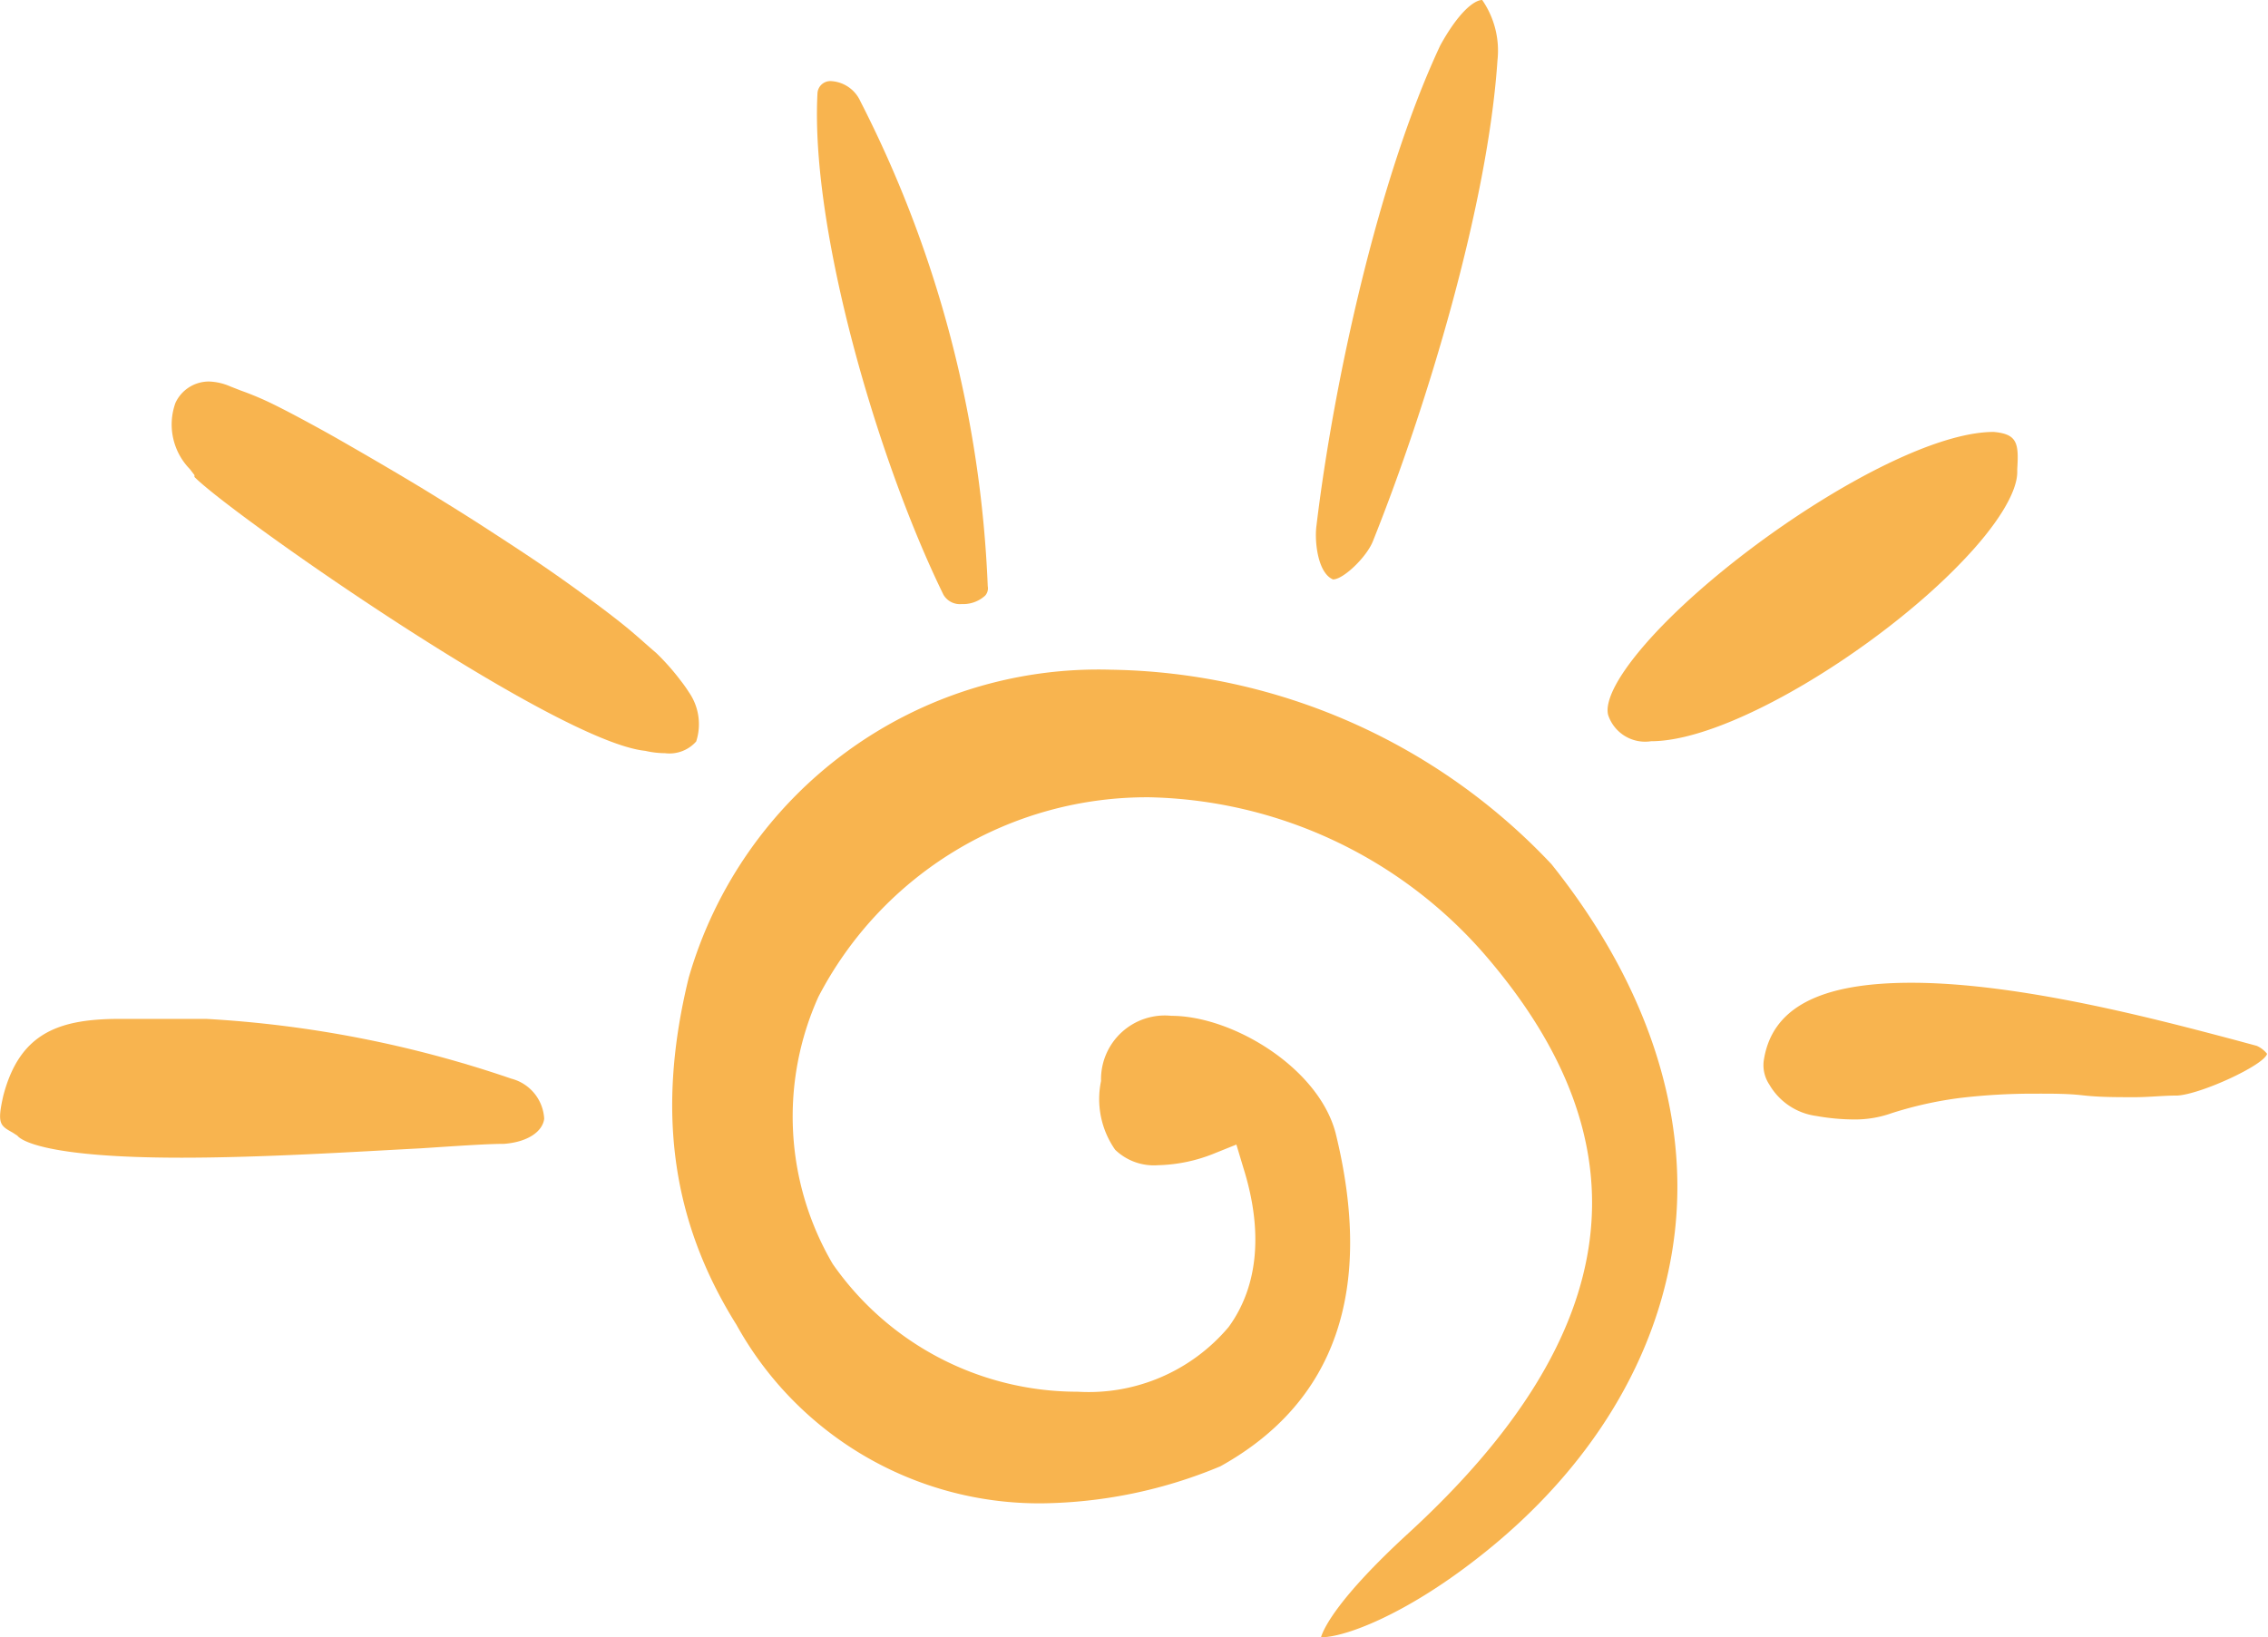
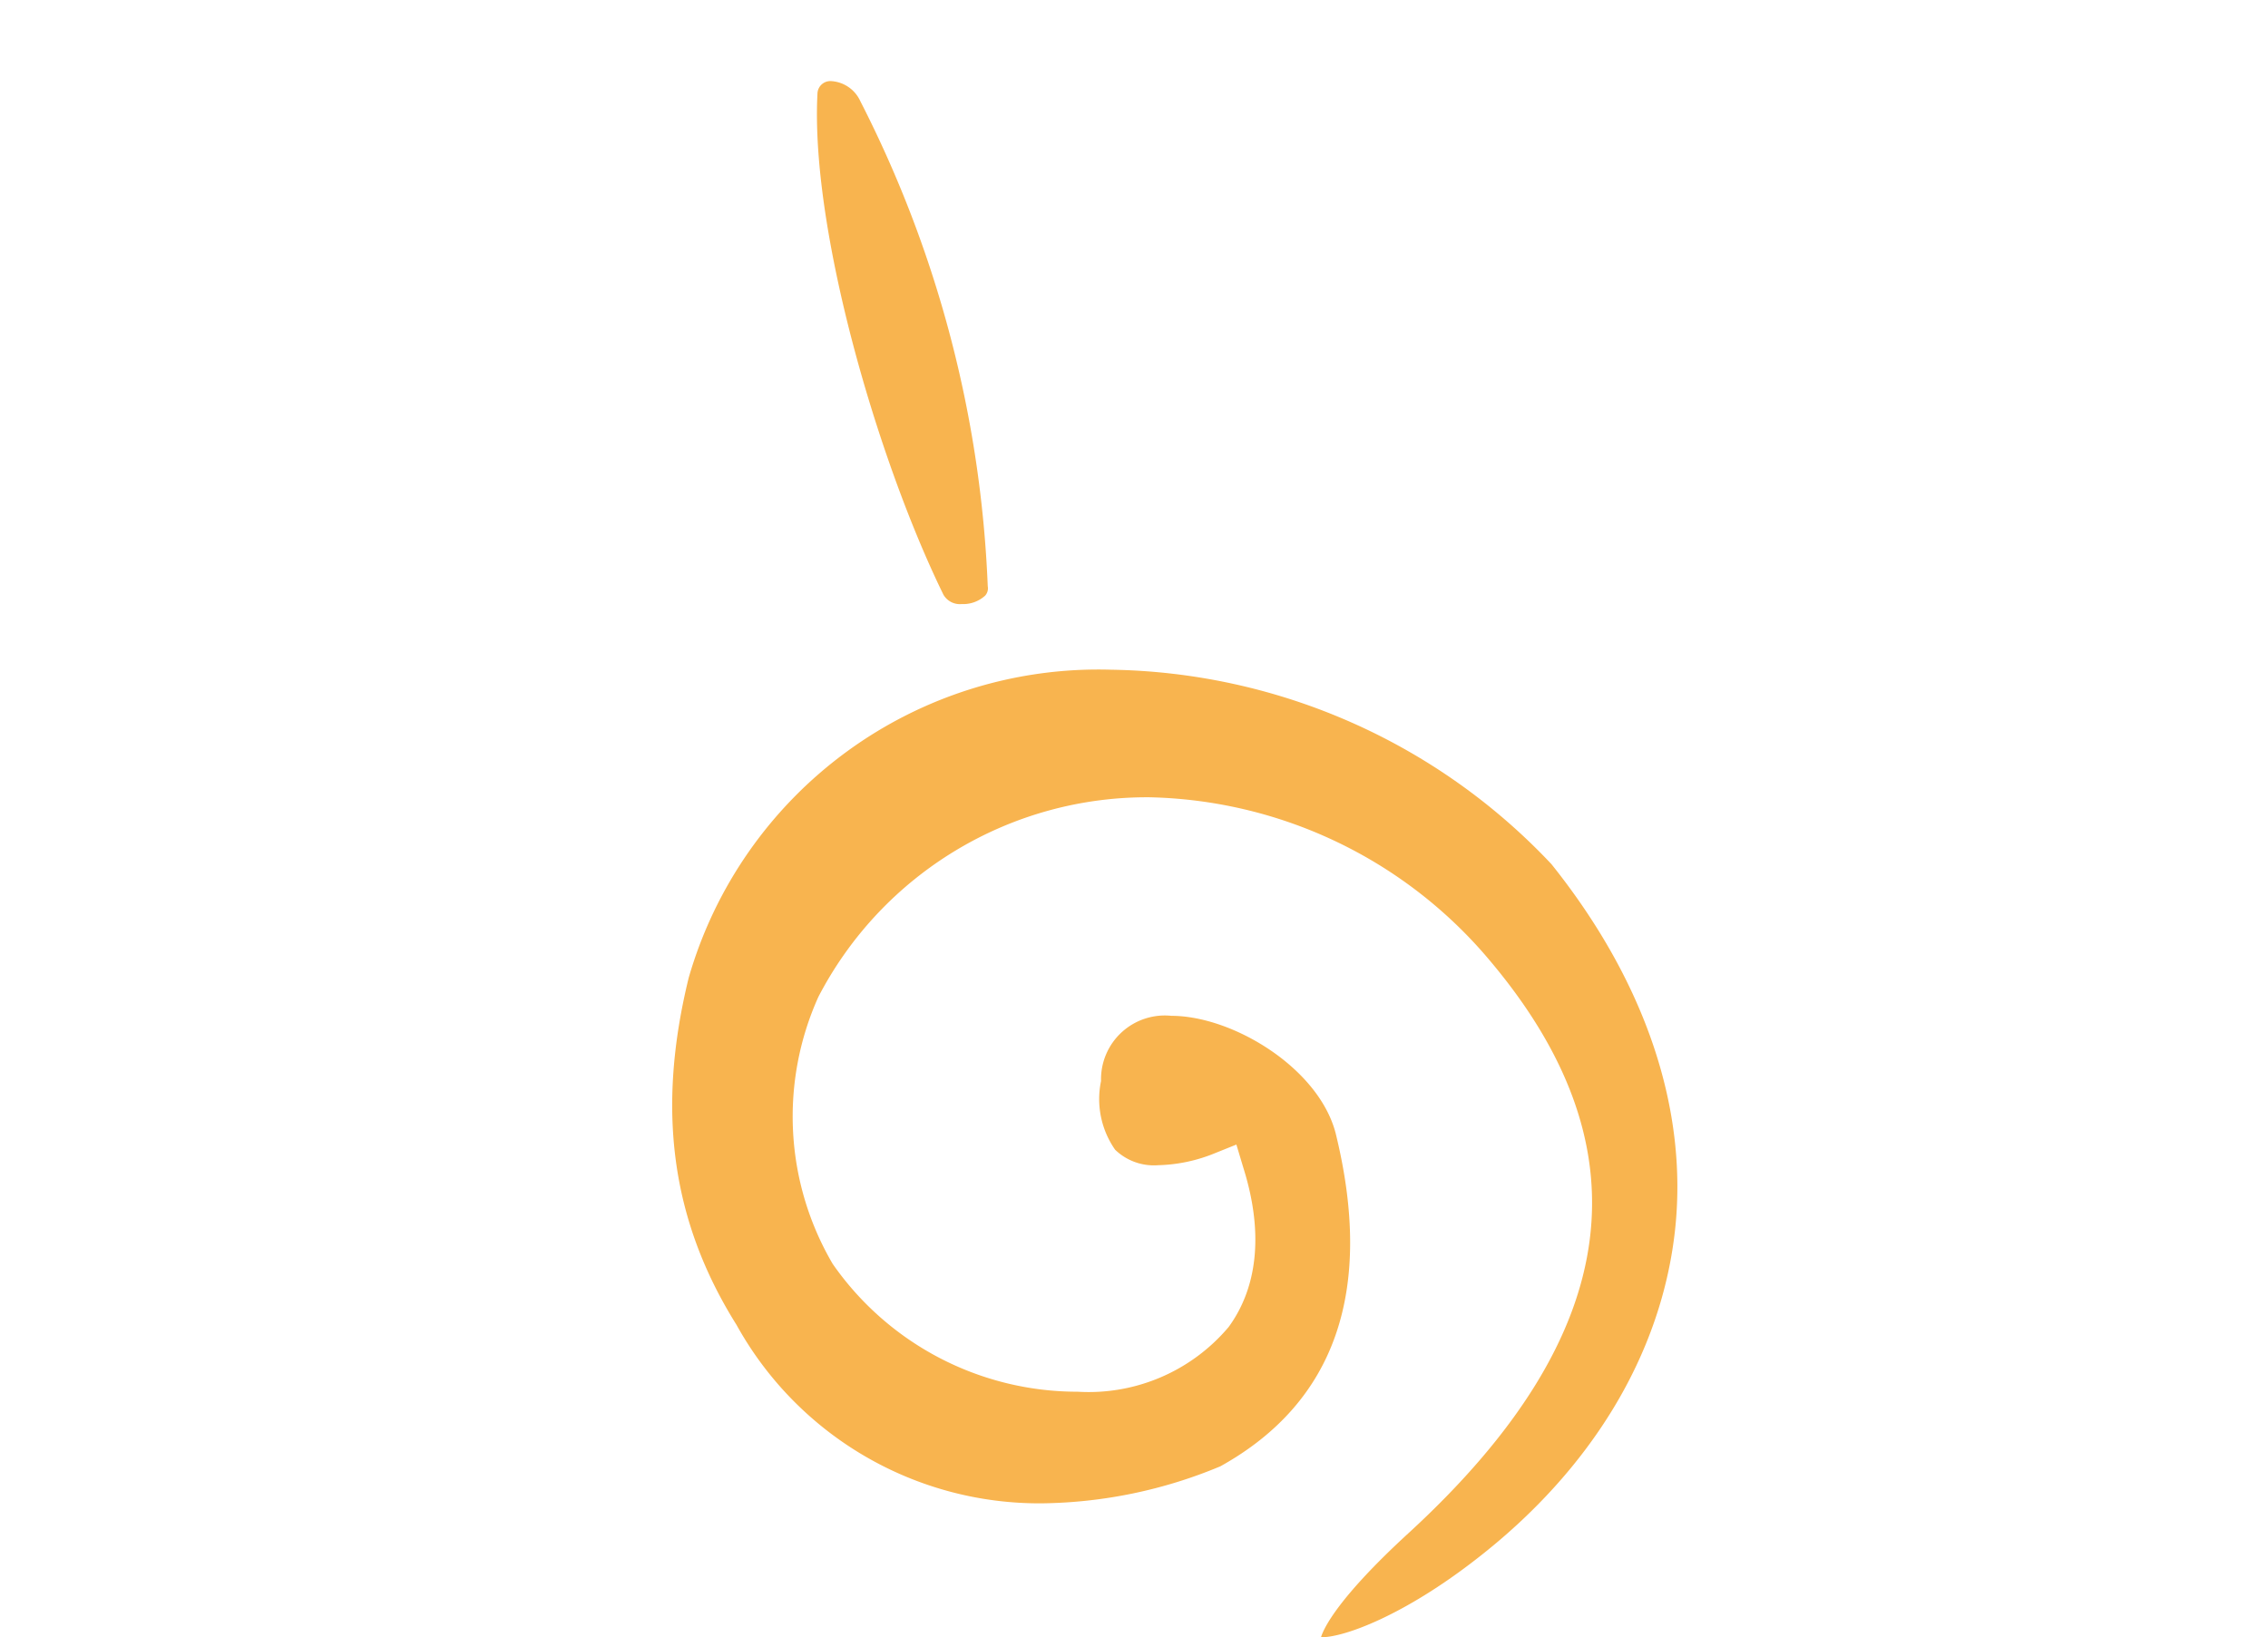
<svg xmlns="http://www.w3.org/2000/svg" viewBox="0 0 96.69 69.82">
  <defs>
    <style>.cls-1{fill:#f8b44f;fill-rule:evenodd;}</style>
  </defs>
  <g id="Layer_2" data-name="Layer 2">
    <g id="Layer_1-2" data-name="Layer 1">
      <path class="cls-1" d="M56.32,69.81c.12-.38.72-1.67,3.74-4.44,9.24-8.49,10.27-16.58,3.17-24.74A19.48,19.48,0,0,0,49,34a15.78,15.78,0,0,0-14.11,8.51A12.43,12.43,0,0,0,35.5,53.9a12.71,12.71,0,0,0,10.44,5.45,7.8,7.8,0,0,0,6.44-2.76c1.26-1.73,1.48-4.07.63-6.78l-.3-1-.92.37a6.78,6.78,0,0,1-2.41.51,2.38,2.38,0,0,1-1.84-.66,3.77,3.77,0,0,1-.6-2.93,2.72,2.72,0,0,1,3-2.78c2.6,0,6.27,2.21,7,5,1.65,6.7,0,11.48-4.91,14.21a20.29,20.29,0,0,1-7.63,1.58,14.75,14.75,0,0,1-13-7.61C28.58,52,28,47.26,29.36,41.7a18.17,18.17,0,0,1,18-13.14,26.32,26.32,0,0,1,18.78,8.29c4,5,5.86,10.47,5.26,15.7S67.84,62.67,63,66.44c-3.17,2.48-5.71,3.38-6.65,3.38Z" />
-       <path class="cls-1" d="M28.35,32.12a3.82,3.82,0,0,1-.84-.1c-3.82-.39-17.67-10.1-19.22-11.68l0-.08L8.09,20a2.72,2.72,0,0,1-.61-2.82,1.57,1.57,0,0,1,1.44-.91,2.46,2.46,0,0,1,.9.21l.46.18a12.86,12.86,0,0,1,1.31.55c.43.21.85.43,1.26.65s1.09.59,1.63.9,1.27.73,1.9,1.1,1.39.82,2.07,1.24,1.44.89,2.15,1.35,1.42.92,2.12,1.39,1.34.92,2,1.4,1.2.88,1.79,1.35,1,.86,1.46,1.25A10,10,0,0,1,29,29a6.15,6.15,0,0,1,.37.52,2.39,2.39,0,0,1,.31,2.1A1.52,1.52,0,0,1,28.35,32.12Z" />
      <path class="cls-1" d="M41,25.76a.81.81,0,0,1-.78-.4C37.4,19.59,34.55,9.77,34.85,4a.55.55,0,0,1,.6-.54,1.46,1.46,0,0,1,1.23.86A49.75,49.75,0,0,1,42.11,25a.47.47,0,0,1-.11.4A1.39,1.39,0,0,1,41,25.76Z" />
-       <path class="cls-1" d="M56.83,24.71c-.65-.27-.79-1.61-.71-2.26.74-6.18,2.66-14.92,5.28-20.51C62.18.52,62.85,0,63.19,0a3.8,3.8,0,0,1,.65,2.58c-.41,6.15-3,14.73-5.31,20.5-.27.68-1.26,1.63-1.7,1.63Z" />
-       <path class="cls-1" d="M69.25,28.61c-.79,1.16-.76,1.72-.67,1.94a1.66,1.66,0,0,0,1.81,1.06c3.36,0,9.75-4,13.22-7.62C85.14,22.41,86,21,86,20.13V20c.07-1.1,0-1.49-1-1.58C80.9,18.41,72,24.59,69.25,28.61Z" />
-       <path class="cls-1" d="M79.1,47.74a9.34,9.34,0,0,1-1.67-.15,2.73,2.73,0,0,1-2-1.34v0a1.49,1.49,0,0,1-.24-1c.33-2.27,2.38-3.34,6.3-3.34,4.63,0,10.54,1.58,13.72,2.42l1,.27a1.16,1.16,0,0,1,.44.34c-.12.48-2.81,1.72-3.82,1.78-.62,0-1.21.07-1.82.07-.81,0-1.52,0-2.22-.08s-1.44-.07-2.21-.07a26.53,26.53,0,0,0-3,.18,16.27,16.27,0,0,0-2.93.65A4.65,4.65,0,0,1,79.1,47.74Z" />
-       <path class="cls-1" d="M7.74,49.37c-5.7,0-6.83-.72-7-.94l0,0L.54,48.3C0,48-.13,47.92.14,46.73c.71-2.73,2.43-3.28,5-3.28.56,0,1.13,0,1.7,0s1.2,0,1.76,0h.18A48.43,48.43,0,0,1,21.8,46a1.87,1.87,0,0,1,1.4,1.71c-.07.56-.73,1-1.72,1.07-.72,0-2,.09-3.53.19C15.09,49.12,11.18,49.37,7.74,49.37Z" />
    </g>
  </g>
</svg>